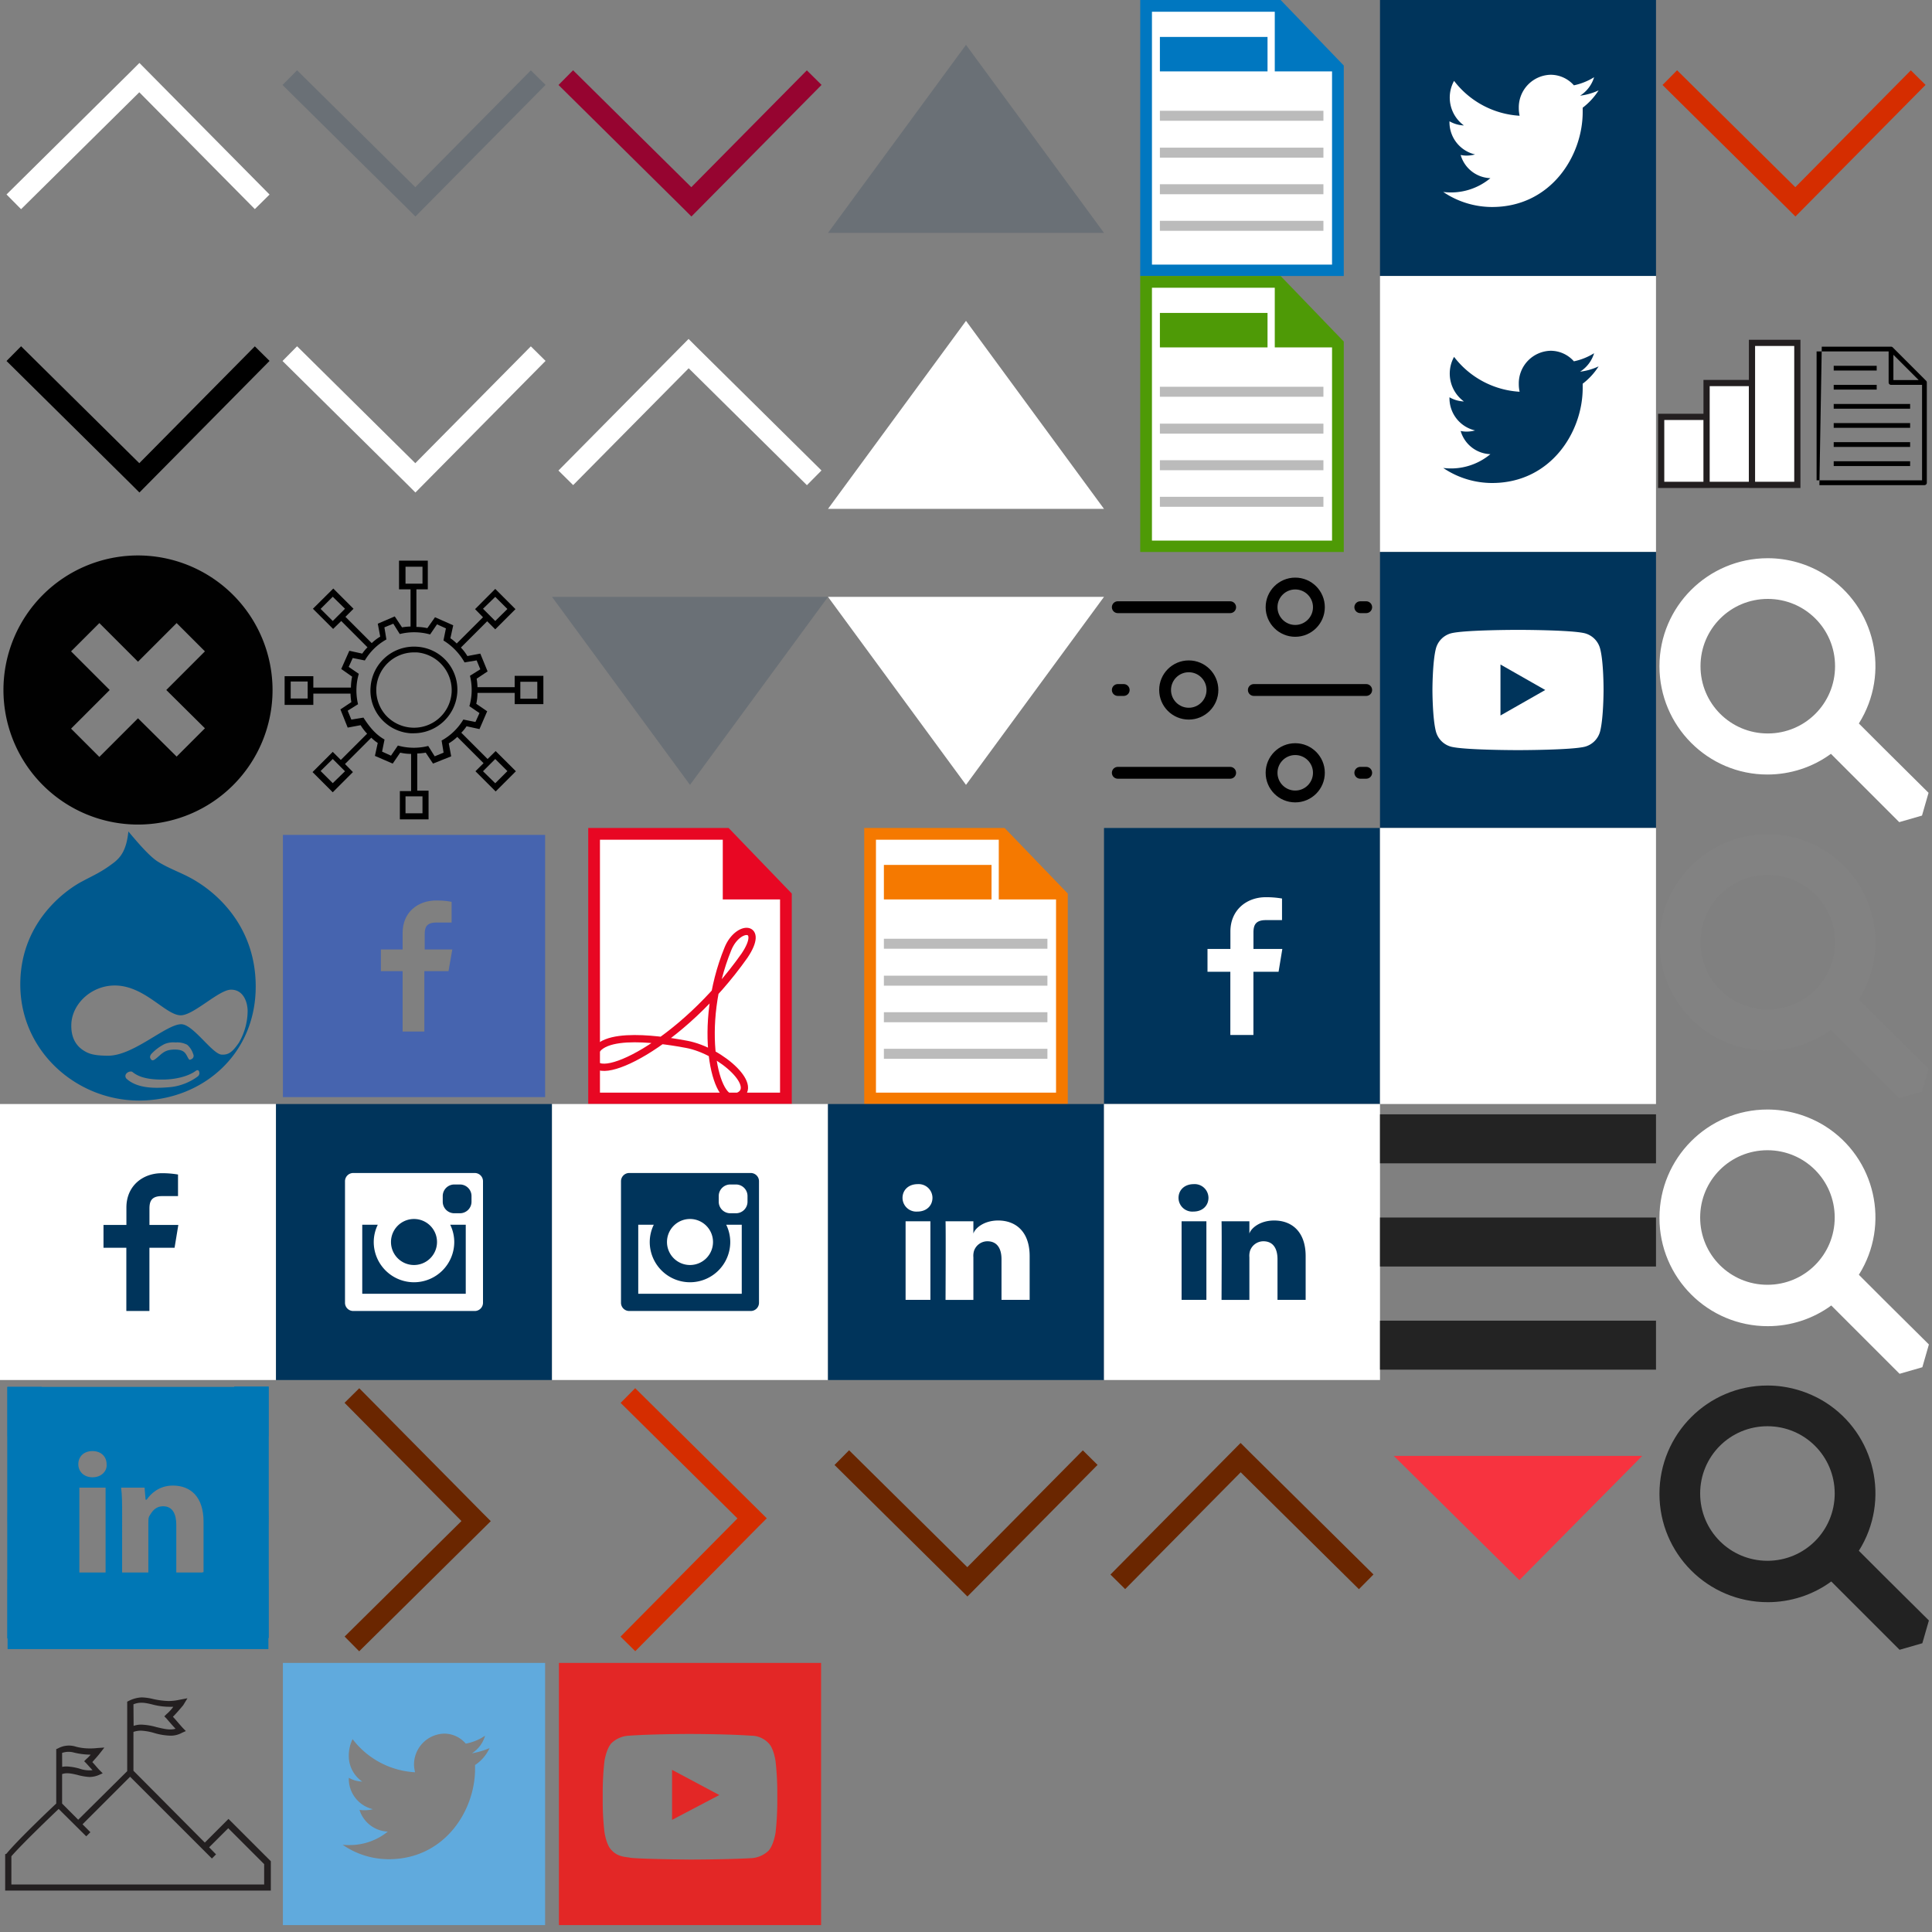
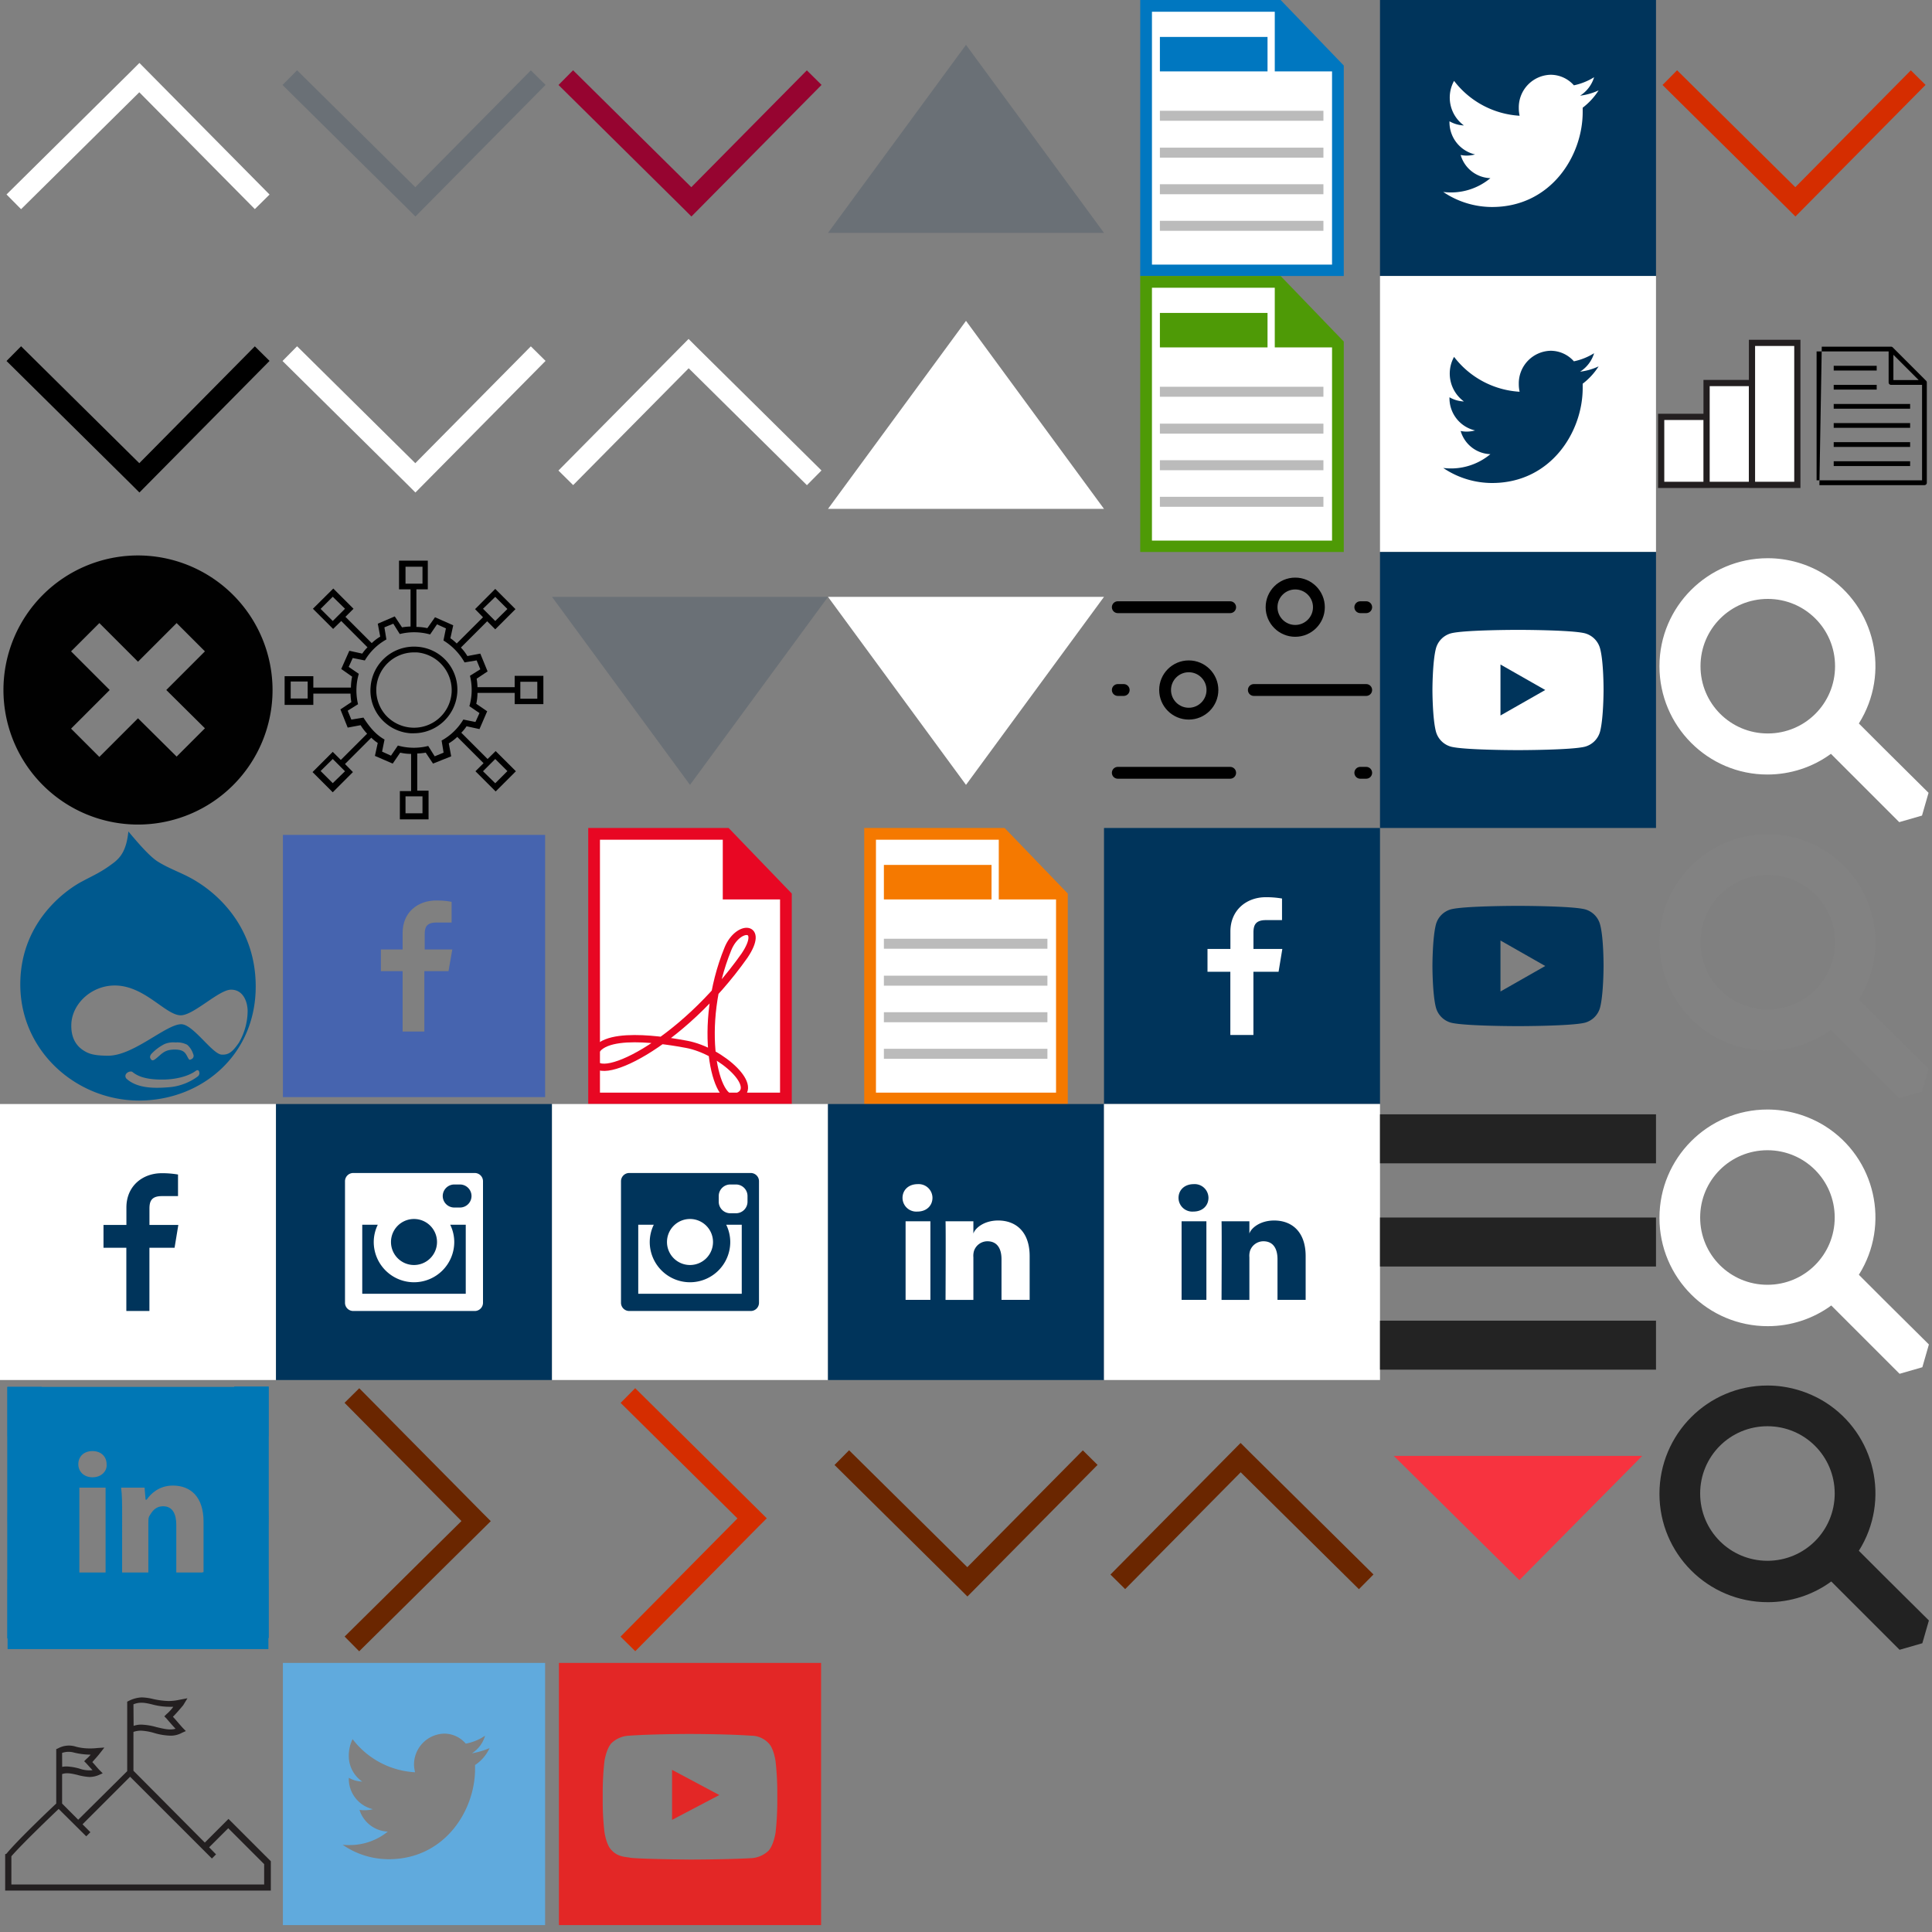
<svg xmlns="http://www.w3.org/2000/svg" width="560" height="560" viewBox="0 0 560 560">
  <rect x="0" y="0" width="560" height="560" fill="#808080" stroke="none" />
  <svg version="1.1" id="accordion-open" viewBox="0 0 80 80" xml:space="preserve" width="80" height="80">
    <style>.aast0{fill:none;stroke:#fff;stroke-width:6;stroke-miterlimit:10}</style>
    <path class="aast0" d="M4 58.5l36-35.6.4-.4 35.6 36" />
  </svg>
  <svg version="1.1" id="accordion-shut" x="80" viewBox="0 0 80 80" xml:space="preserve" width="80" height="80">
    <style>.abst0{fill:none;stroke:#6a7076;stroke-width:6;stroke-miterlimit:10}</style>
    <path class="abst0" d="M76 22.5l-35.6 36-.4-.4L4 22.5" />
  </svg>
  <svg version="1.1" id="accordion-shut-black" y="80" viewBox="0 0 80 80" xml:space="preserve" width="80" height="80">
    <style>.acst0{fill:none;stroke:#000;stroke-width:6;stroke-miterlimit:10}</style>
    <path class="acst0" d="M76 22.5l-35.6 36-.4-.4L4 22.5" />
  </svg>
  <svg version="1.1" id="accordion-shut-hover" x="80" y="80" viewBox="0 0 80 80" xml:space="preserve" width="80" height="80">
    <style>.adst0{fill:none;stroke:#fff;stroke-width:6;stroke-miterlimit:10}</style>
    <path class="adst0" d="M76 22.5l-35.6 36-.4-.4L4 22.5" />
  </svg>
  <svg version="1.1" id="accordion-shut-red" x="160" viewBox="0 0 80 80" xml:space="preserve" width="80" height="80">
    <style>.aest0{fill:none;stroke:#960430;stroke-width:6;stroke-miterlimit:10}</style>
    <path class="aest0" d="M76 22.5l-35.6 36-.4-.4L4 22.5" />
  </svg>
  <svg viewBox="0 0 80 80" width="80" height="80" id="back-to-top-arrow" x="160" y="80">
    <defs>
      <style>.afa{fill:none;stroke:#fff;stroke-miterlimit:10;stroke-width:6px}</style>
    </defs>
    <path class="afa" d="M4 58.5l35.6-36 .4.4 36 35.6" />
  </svg>
  <svg id="close-circle-punchout" data-name="Layer 1" viewBox="0 0 80 80" width="80" height="80" y="160">
    <defs>
      <style>.agcls-1{fill:#010101}</style>
    </defs>
    <path class="agcls-1" d="M40 1a39 39 0 1039 39A39.05 39.05 0 0040 1zm19.4 50.1l-8.2 8.2L40 48.2 28.8 59.4l-8.2-8.2L31.8 40 20.6 28.8l8.2-8.2L40 31.8l11.2-11.2 8.2 8.2L48.2 40z" />
  </svg>
  <svg viewBox="0 0 80 80" width="80" height="80" id="collaboration" x="80" y="160">
    <path d="M56.05 44.69l2.93 2-1.17 2.58-3.51-.71a16.69 16.69 0 01-6.3 6.09l.58 3.51L46 59.22l-1.88-3a17 17 0 01-8.79-.12l-2 2.93-2.58-1.17.71-3.51C29 53 27.11 50.78 25.35 48l-3.51.58L20.78 46l3-1.88a17.16 17.16 0 01.22-8.81l-2.93-2 1.17-2.58 3.51.71A16.58 16.58 0 0132 25.35l-.58-3.51L34 20.78l1.88 3a17.17 17.17 0 018.79.12l2-2.93 2.58 1.17-.71 3.51A17.51 17.51 0 0154.65 32l3.51-.58L59.22 34l-3 1.88a17 17 0 01-.17 8.81zM42.46 70.82v4.92h-4.92v-4.92zM37.54 9.18V4.26h4.92v4.92zM63.55 60l3.52 3.51-3.52 3.52L60 63.55zm-47.1 7l-3.52-3.52L16.45 60 20 63.55zM9.18 42.46H4.26v-4.92h4.92zM16.45 20l-3.52-3.51 3.52-3.52L20 16.45zm47.1-7l3.52 3.52L63.55 20 60 16.45zm7.27 24.61h4.92v4.92h-4.92zm6.68 6.68V35.9h-8.32v3.28H58.4a17.07 17.07 0 00-.24-2.46l3.17-2.11-2.11-5.16-3.75.71a13.29 13.29 0 00-1.88-2.46l7.62-7.62 2.34 2.34 5.86-5.86-5.86-5.86-5.85 5.86 2.3 2.35-7.62 7.61A12 12 0 0050.55 25l.82-3.75-5.28-2.34-2.22 3.16a14.87 14.87 0 00-3.17-.35v-10.9H44V2.5h-8.34v8.32H39V21.6a17.07 17.07 0 00-2.47.24l-2.11-3.17-4.92 2.11.71 3.75a13.29 13.29 0 00-2.46 1.88l-7.62-7.62 2.34-2.34-5.86-5.86-5.91 5.86 5.86 5.85 2.35-2.3 7.61 7.62A12 12 0 0025 29.45l-3.75-.82-2.34 5.28 3.16 2.22a14.87 14.87 0 00-.35 3.17h-10.9V36H2.5v8.32h8.32v-3.27H21.6a17.07 17.07 0 00.24 2.47l-3.17 2.1 2.11 5.28 3.75-.7a14 14 0 001.88 2.46l-7.62 7.61-2.34-2.34-5.86 5.86 5.86 5.86 5.85-5.86-2.3-2.34 7.62-7.62a12 12 0 001.87 1.52l-.82 3.75 5.16 2.23L36 58.16a14.12 14.12 0 003.16.36V69.3H35.9v8.2h8.32v-8.32h-3.28V58.4a17.07 17.07 0 002.46-.24l2.11 3.17 5.27-2.11-.7-3.75a13.29 13.29 0 002.46-1.88l7.62 7.62-2.35 2.34 5.86 5.86 5.86-5.86-5.86-5.85-2.34 2.3-7.62-7.62a11 11 0 001.52-1.87l3.75.82 2.23-5.16L58.05 44a14.71 14.71 0 00.35-3.16h10.78v3.26h8.32z" />
    <path d="M50.9 40.82A10.92 10.92 0 0139.18 50.9a11.06 11.06 0 01-7.5-3.75A10.95 10.95 0 0140 29.1h.82A11 11 0 0150.9 40.82zm-10-13.36a12.61 12.61 0 00-13.48 11.6 12.33 12.33 0 002.93 9.14 12.47 12.47 0 008.67 4.34H40a12.65 12.65 0 0012.54-11.72 12.45 12.45 0 00-11.6-13.36z" />
  </svg>
  <svg id="drop-arrow" data-name="Layer 1" viewBox="0 0 80 80" width="80" height="80" x="160" y="160">
    <defs>
      <style>.aicls-1{fill:#6a7076}</style>
    </defs>
    <path class="aicls-1" d="M0 13h80L40 67.5 0 13z" />
  </svg>
  <svg id="drop-arrow-active" data-name="Layer 1" viewBox="0 0 80 80" width="80" height="80" x="240">
    <defs>
      <style>.ajcls-1{fill:#6a7076}</style>
    </defs>
    <path class="ajcls-1" d="M80 67.5H0L40 13l40 54.5z" />
  </svg>
  <svg id="drop-arrow-active-white" data-name="Layer 1" viewBox="0 0 80 80" width="80" height="80" x="240" y="80">
    <defs>
      <style>.akcls-1{fill:#fff}</style>
    </defs>
    <path class="akcls-1" d="M80 67.5H0L40 13l40 54.5z" />
  </svg>
  <svg id="drop-arrow-white" data-name="Layer 1" viewBox="0 0 80 80" width="80" height="80" x="240" y="160">
    <defs>
      <style>.alcls-1{fill:#fff}</style>
    </defs>
    <path class="alcls-1" d="M0 13h80L40 67.5 0 13z" />
  </svg>
  <svg id="drupal" data-name="Layer 1" viewBox="0 0 80 80" width="80" height="80" y="240">
    <defs>
      <style>.amcls-1{fill:#00598e}</style>
    </defs>
    <path class="amcls-1" d="M57 15.5C53 13 49.25 12 45.48 9.57 43.16 8 39.92 4.24 37.21 1c-.52 5.19-2.1 7.29-3.91 8.8-3.83 3-6.23 3.91-9.54 5.71C21 16.93 5.88 25.95 5.88 45.34S22.2 79 40.3 79s33.82-13.15 33.82-33.06S59.39 17 57 15.5zm.43 56.43a16.21 16.21 0 01-7.9 3.16c-4.07.37-9.54.6-12.84-2.4a1.09 1.09 0 010-1.58 1.77 1.77 0 011.12-.52c.44 0 .38 0 .61.15 1.5 1.2 3.76 2.18 8.57 2.18s8.19-1.36 9.69-2.48c.68-.52 1-.08 1.05.22a1.17 1.17 0 01-.32 1.27zm-13.17-6.84a13.72 13.72 0 013.46-2.48 6.66 6.66 0 013.16-.45 6.25 6.25 0 013.39.68 5.93 5.93 0 011.73 2.7 1.06 1.06 0 01-.6 1.5c-.52.3-.6.15-1.12-.82s-1-2-3.61-2-3.46.9-4.73 2-1.72 1.42-2.18.82-.32-1.2.5-1.95zm19.94.59c-2.71-.22-8.12-8.64-11.57-8.8C48.27 56.74 38.8 66 31.36 66c-4.51 0-5.86-.68-7.36-1.65-2.28-1.57-3.41-4-3.33-7.28.08-5.86 5.56-11.34 12.47-11.42 8.8-.08 14.88 8.72 19.32 8.64 3.76-.08 11-7.43 14.51-7.43 3.76 0 4.81 3.91 4.81 6.23a18.5 18.5 0 01-2.55 9.17c-1.81 2.6-2.93 3.57-5.03 3.42z" />
  </svg>
  <svg version="1.1" id="facebook" x="80" y="240" viewBox="0 0 80 80" xml:space="preserve" width="80" height="80">
    <style>.anst0{fill:#4664af}</style>
    <path class="anst0" d="M2 2v76h76V2H2zm48 39.5h-7V59h-6.3V41.5h-6.3v-6.3h6.3v-4.8c0-6 4.4-9.4 9.8-9.4 2.5 0 3.8.3 4.4.4v6h-4.4c-2.9 0-3.4 1.4-3.4 3.4v4.4h8L50 41.5z" />
  </svg>
  <svg version="1.1" id="file-pdf" x="160" y="240" viewBox="0 0 80 80" xml:space="preserve" width="80" height="80">
    <style>.aost0{fill:#fff}.aost1{fill:#e80723}.aost2{fill:none;stroke:#e80723;stroke-width:2.105}</style>
    <path class="aost0" d="M12.2 78.3V1.7h38.3l17.3 18v58.6z" />
    <path class="aost1" d="M49.7 3.4l16.4 17v56.3H13.9V3.4h35.8M51.2 0H10.5v80h59V19L51.2 0z" />
    <path class="aost1" d="M69.3 20.7H49.5V.8" />
    <path id="aopath4539" class="aost2" d="M12.1 66.7c-.4 8.4 25.2-3.5 43.7-29.7 6-8.9-1.9-9.1-4.8-2-9.2 22.5-3.6 45.7 2.3 43C61 75.6 49.2 64.6 39 62.7c-4.9-.9-26.4-4.8-26.9 4z" />
  </svg>
  <svg version="1.1" id="file-ppt" x="240" y="240" viewBox="0 0 80 80" xml:space="preserve" width="80" height="80">
    <style>.apst0{fill:#fff}.apst1{fill:#f57900}.apst2{fill:#bbb}</style>
    <path class="apst0" d="M12.2 78.3V1.7h38.3l17.3 18v58.6z" />
    <path class="apst1" d="M49.7 3.4l16.4 17v56.3H13.9V3.4h35.8M51.2 0H10.5v80h59V19L51.2 0z" />
    <path class="apst1" d="M69.3 20.7H49.5V.8M16.2 10.7h31.2v10H16.2z" />
    <path class="apst2" d="M16.2 32.1h47.4V35H16.2zM16.2 42.8h47.4v2.9H16.2zM16.2 53.4h47.4v2.9H16.2zM16.2 64h47.4v2.9H16.2z" />
  </svg>
  <svg version="1.1" id="file-word" x="320" viewBox="0 0 80 80" xml:space="preserve" width="80" height="80">
    <style>.aqst0{fill:#fff}.aqst1{fill:#0077c0}.aqst2{fill:#bbb}</style>
    <path class="aqst0" d="M12.2 78.3V1.7h38.3l17.3 18v58.6z" />
    <path class="aqst1" d="M49.7 3.4l16.4 17v56.3H13.9V3.4h35.8M51.2 0H10.5v80h59V19L51.2 0z" />
    <path class="aqst1" d="M69.3 20.7H49.5V.8M16.2 10.7h31.2v10H16.2z" />
    <path class="aqst2" d="M16.2 32.1h47.4V35H16.2zM16.2 42.8h47.4v2.9H16.2zM16.2 53.4h47.4v2.9H16.2zM16.2 64h47.4v2.9H16.2z" />
  </svg>
  <svg version="1.1" id="file-xls" x="320" y="80" viewBox="0 0 80 80" xml:space="preserve" width="80" height="80">
    <style>.arst0{fill:#fff}.arst1{fill:#4e9a06}.arst2{fill:#bbb}</style>
    <path class="arst0" d="M12.2 78.3V1.7h38.3l17.3 18v58.6z" />
    <path class="arst1" d="M49.7 3.4l16.4 17v56.3H13.9V3.4h35.8M51.2 0H10.5v80h59V19L51.2 0z" />
    <path class="arst1" d="M69.3 20.7H49.5V.8M16.2 10.7h31.2v10H16.2z" />
    <path class="arst2" d="M16.2 32.1h47.4V35H16.2zM16.2 42.8h47.4v2.9H16.2zM16.2 53.4h47.4v2.9H16.2zM16.2 64h47.4v2.9H16.2z" />
  </svg>
  <svg viewBox="0 0 80 80" width="80" height="80" id="filters" x="320" y="160">
    <defs>
      <style>.asa{fill:none;stroke:#000;stroke-linecap:round;stroke-linejoin:round;stroke-width:3.43px}</style>
    </defs>
    <circle class="asa" cx="55.43" cy="16" r="6.86" />
-     <circle class="asa" cx="55.43" cy="64" r="6.86" />
    <circle class="asa" cx="24.57" cy="40" r="6.86" />
    <path class="asa" d="M76 40H43.43M36.57 16H4M36.57 64H4M4 40h1.71M74.29 64H76M74.29 16H76" />
  </svg>
  <svg viewBox="0 0 80 80" width="80" height="80" id="footer-facebook" x="320" y="240">
    <defs>
      <style>.ata{isolation:isolate}.atb{fill:#00345b;mix-blend-mode:multiply}.atc{fill:#fff}</style>
    </defs>
    <g class="ata">
      <path class="atb" d="M0 0h80v80H0z" />
      <path class="atc" d="M36.62 60V41.67H30v-6.62h6.64V30c0-6.24 4.7-9.94 10.24-9.94a27.09 27.09 0 014.72.38v6.26h-4.7c-3 0-3.58 1.5-3.58 3.61v4.74h8.37l-1.09 6.62h-7.29V60z" />
    </g>
  </svg>
  <svg viewBox="0 0 80 80" width="80" height="80" id="footer-facebook-hover" y="320">
    <defs>
      <style>.aua{isolation:isolate}.aub{fill:#fff;mix-blend-mode:multiply}.auc{fill:#00345b}</style>
    </defs>
    <g class="aua">
      <path class="aub" d="M0 0h80v80H0z" />
      <path class="auc" d="M36.62 60V41.67H30v-6.62h6.64V30c0-6.24 4.7-9.94 10.24-9.94a27.09 27.09 0 014.72.38v6.26h-4.7c-3 0-3.58 1.5-3.58 3.61v4.74h8.37l-1.09 6.62h-7.29V60z" />
    </g>
  </svg>
  <svg viewBox="0 0 80 80" width="80" height="80" id="footer-instagram" x="80" y="320">
    <defs>
      <style>.ava{isolation:isolate}.avb{fill:#00345b;mix-blend-mode:multiply}.avc{fill:#fff}</style>
    </defs>
    <g class="ava">
      <path class="avb" d="M0 0h80v80H0z" />
-       <path class="avc" d="M57.61 60H22.38A2.39 2.39 0 0120 57.62V22.39A2.39 2.39 0 0122.38 20h35.23A2.39 2.39 0 0160 22.39v35.23A2.39 2.39 0 0157.61 60zM40 33.33A6.67 6.67 0 1046.67 40 6.67 6.67 0 0040 33.33zm0 18.34A11.68 11.68 0 0128.33 40a11.49 11.49 0 011.17-5H25v20h30V35h-4.5a11.49 11.49 0 011.17 5A11.68 11.68 0 0140 51.67zm16.67-25a3.35 3.35 0 00-3.34-3.34h-1.66a3.35 3.35 0 00-3.34 3.34v1.66a3.35 3.35 0 003.34 3.34h1.66a3.35 3.35 0 003.34-3.34z" />
+       <path class="avc" d="M57.61 60H22.38A2.39 2.39 0 0120 57.62V22.39A2.39 2.39 0 0122.38 20h35.23A2.39 2.39 0 0160 22.39v35.23A2.39 2.39 0 0157.61 60zM40 33.33A6.67 6.67 0 1046.67 40 6.67 6.67 0 0040 33.33zm0 18.34A11.68 11.68 0 0128.33 40a11.49 11.49 0 011.17-5H25v20h30V35h-4.5a11.49 11.49 0 011.17 5A11.68 11.68 0 0140 51.67zm16.67-25a3.35 3.35 0 00-3.34-3.34h-1.66a3.35 3.35 0 00-3.34 3.34a3.35 3.35 0 003.34 3.34h1.66a3.35 3.35 0 003.34-3.34z" />
    </g>
  </svg>
  <svg viewBox="0 0 80 80" width="80" height="80" id="footer-instagram-hover" x="160" y="320">
    <defs>
      <style>.awa{isolation:isolate}.awb{fill:#fff;mix-blend-mode:multiply}.awc{fill:#00345b}</style>
    </defs>
    <g class="awa">
      <path class="awb" d="M0 0h80v80H0z" />
      <path class="awc" d="M57.61 60H22.38A2.39 2.39 0 0120 57.62V22.39A2.39 2.39 0 0122.38 20h35.23A2.39 2.39 0 0160 22.39v35.23A2.39 2.39 0 0157.61 60zM40 33.33A6.67 6.67 0 1046.67 40 6.67 6.67 0 0040 33.33zm0 18.34A11.68 11.68 0 0128.33 40a11.49 11.49 0 011.17-5H25v20h30V35h-4.5a11.49 11.49 0 011.17 5A11.68 11.68 0 0140 51.67zm16.67-25a3.35 3.35 0 00-3.34-3.34h-1.66a3.35 3.35 0 00-3.34 3.34v1.66a3.35 3.35 0 003.34 3.34h1.66a3.35 3.35 0 003.34-3.34z" />
    </g>
  </svg>
  <svg viewBox="0 0 80 80" width="80" height="80" id="footer-linkedin" x="240" y="320">
    <defs>
      <style>.axa{isolation:isolate}.axb{fill:#00345b;mix-blend-mode:multiply}.axc{fill:#fff}</style>
    </defs>
    <g class="axa">
      <path class="axb" d="M0 0h80v80H0z" />
      <path class="axc" d="M22.49 33.99h7.19v22.78h-7.19zM49.32 33.77c-4.12 0-6.7 2.23-7.18 3.79V34h-8.07c.1 1.89 0 22.78 0 22.78h8.07V44.44a5.12 5.12 0 01.18-1.86 4.11 4.11 0 013.89-2.79c2.81 0 4.08 2.1 4.08 5.19v11.79h8.16V44.1c0-7.1-4.02-10.33-9.13-10.33zM26 23.23c-2.66 0-4.4 1.71-4.4 4a4 4 0 004.3 3.95c2.7 0 4.38-1.75 4.38-4A4 4 0 0026 23.23z" />
    </g>
  </svg>
  <svg viewBox="0 0 80 80" width="80" height="80" id="footer-linkedin-hover" x="320" y="320">
    <defs>
      <style>.aya{isolation:isolate}.ayb{fill:#fff;mix-blend-mode:multiply}.ayc{fill:#00345b}</style>
    </defs>
    <g class="aya">
      <path class="ayb" d="M0 0h80v80H0z" />
      <path class="ayc" d="M22.49 33.99h7.19v22.78h-7.19zM49.32 33.77c-4.12 0-6.7 2.23-7.18 3.79V34h-8.07c.1 1.89 0 22.78 0 22.78h8.07V44.44a5.12 5.12 0 01.18-1.86 4.11 4.11 0 013.89-2.79c2.81 0 4.08 2.1 4.08 5.19v11.79h8.16V44.1c0-7.1-4.02-10.33-9.13-10.33zM26 23.23c-2.66 0-4.4 1.71-4.4 4a4 4 0 004.3 3.95c2.7 0 4.38-1.75 4.38-4A4 4 0 0026 23.23z" />
    </g>
  </svg>
  <svg viewBox="0 0 80 80" width="80" height="80" id="footer-twitter" x="400">
    <defs>
      <style>.aza{isolation:isolate}.azb{fill:#00345b;mix-blend-mode:multiply}.azc{fill:#fff}</style>
    </defs>
    <g class="aza">
      <path class="azb" d="M0 0h80v80H0z" />
      <path class="azc" d="M63.33 26.21A17.59 17.59 0 0158 27.73a9.62 9.62 0 004.06-5.35 18.07 18.07 0 01-5.86 2.35 9 9 0 00-6.74-3.06 9.46 9.46 0 00-9.23 9.67 10 10 0 00.24 2.21 25.82 25.82 0 01-19-10.11 10 10 0 002.85 12.92 9 9 0 01-4.18-1.21v.12a9.58 9.58 0 007.41 9.49 8.91 8.91 0 01-2.43.34 8.28 8.28 0 01-1.74-.18A9.29 9.29 0 0032 51.64a17.84 17.84 0 01-13.67 4A25.33 25.33 0 0032.48 60c17 0 26.27-14.75 26.27-27.53v-1.25a19.47 19.47 0 004.6-5" />
    </g>
  </svg>
  <svg viewBox="0 0 80 80" width="80" height="80" id="footer-twitter-hover" x="400" y="80">
    <defs>
      <style>.baa{isolation:isolate}.bab{fill:#fff;mix-blend-mode:multiply}.bac{fill:#00345b}</style>
    </defs>
    <g class="baa">
      <path class="bab" d="M0 0h80v80H0z" />
      <path class="bac" d="M63.33 26.21A17.59 17.59 0 0158 27.73a9.62 9.62 0 004.06-5.35 18.07 18.07 0 01-5.86 2.35 9 9 0 00-6.74-3.06 9.46 9.46 0 00-9.23 9.67 10 10 0 00.24 2.21 25.82 25.82 0 01-19-10.11 10 10 0 002.85 12.92 9 9 0 01-4.18-1.21v.12a9.58 9.58 0 007.41 9.49 8.91 8.91 0 01-2.43.34 8.28 8.28 0 01-1.74-.18A9.29 9.29 0 0032 51.64a17.84 17.84 0 01-13.67 4A25.33 25.33 0 0032.48 60c17 0 26.27-14.75 26.27-27.53v-1.25a19.47 19.47 0 004.6-5" />
    </g>
  </svg>
  <svg viewBox="0 0 80 80" width="80" height="80" id="footer-youtube" x="400" y="160">
    <defs>
      <style>.bba{isolation:isolate}.bbb{fill:#00345b;mix-blend-mode:multiply}.bbc{fill:#fff}</style>
    </defs>
    <g class="bba">
      <path class="bbb" d="M0 0h80v80H0z" />
      <path class="bbc" d="M63.8 28a6.24 6.24 0 00-4.39-4.43c-3.88-1-19.41-1-19.41-1s-15.53 0-19.41 1A6.24 6.24 0 0016.2 28c-1 3.89-1 12-1 12s0 8.14 1 12a6.24 6.24 0 004.39 4.43c3.88 1 19.41 1 19.41 1s15.53 0 19.41-1A6.24 6.24 0 0063.8 52c1-3.89 1-12 1-12s.04-8.14-1-12zM34.92 47.39V32.61L47.9 40z" />
    </g>
  </svg>
  <svg viewBox="0 0 80 80" width="80" height="80" id="footer-youtube-hover" x="400" y="240">
    <defs>
      <style>.bca{isolation:isolate}.bcb,.bcd{mix-blend-mode:multiply}.bcc{fill:#00345b}.bcd{fill:#fff}</style>
    </defs>
    <g class="bca">
      <g class="bcb">
        <path class="bcc" d="M63.8 28a6.24 6.24 0 00-4.39-4.43c-3.88-1-19.41-1-19.41-1s-15.53 0-19.41 1A6.24 6.24 0 0016.2 28c-1 3.89-1 12-1 12s0 8.14 1 12a6.24 6.24 0 004.39 4.43c3.88 1 19.41 1 19.41 1s15.53 0 19.41-1A6.24 6.24 0 0063.8 52c1-3.89 1-12 1-12s.04-8.14-1-12zM34.92 47.39V32.61L47.9 40z" />
      </g>
-       <path class="bcd" d="M0 0h80v80H0z" />
    </g>
  </svg>
  <svg id="hamburger" data-name="Layer 1" viewBox="0 0 80 80" width="80" height="80" x="400" y="320">
    <defs>
      <style>.bdcls-1{fill:#232323}</style>
    </defs>
    <path class="bdcls-1" d="M0 3h80v14.2H0zM0 62.8h80V77H0zM0 32.9h80v14.2H0z" />
  </svg>
  <svg version="1.1" id="linkedin" y="400" viewBox="0 0 80 80" xml:space="preserve" width="80" height="80">
    <style>.best0{fill:#0077b5}</style>
    <path class="best0" d="M40 2.3c-20.8 0-37.8 17-37.8 37.8s17 37.8 37.8 37.8 37.8-17 37.8-37.8S60.8 2.3 40 2.3zm-9.2 53.5H23V31.2h7.6v24.6h.2zm-4-27.6c-2.4 0-4.1-1.6-4.1-3.8s1.6-3.8 4.1-3.8 4.1 1.6 4.1 3.8c.2 1.9-1.4 3.8-4.1 3.8zm31.9 27.6h-7.6V42c0-3.2-1.1-5.4-3.8-5.4-2.2 0-3.2 1.4-4.1 3-.2.5-.2 1.1-.2 1.9v14.3h-7.6V39c0-3 0-5.7-.3-7.8h6.8l.3 3.5h.3c1.1-1.6 3.5-4.1 7.6-4.1 5.1 0 8.9 3.2 8.9 10.5v14.6h-.3z" />
    <path class="best0" d="M2.2 2h75.6v14.3H2.2zM2.2 57.7h75.6V78H2.2z" />
    <path class="best0" d="M67.9 1.9h10v72.9h-10zM2.1 2h10v72.9h-10z" />
  </svg>
  <svg version="1.1" id="menu-desk-item-active" x="80" y="400" viewBox="0 0 80 80" xml:space="preserve" width="80" height="80">
    <style>.bfst0{fill:none;stroke:#6a2600;stroke-width:6;stroke-miterlimit:10}</style>
    <path class="bfst0" d="M22 4.5l35.6 36 .4.4-36 35.6" />
  </svg>
  <svg version="1.1" id="menu-desk-item-open" x="160" y="400" viewBox="0 0 80 80" xml:space="preserve" width="80" height="80">
    <style>.bgst0{fill:none;stroke:#d52d00;stroke-width:6;stroke-miterlimit:10}</style>
    <path class="bgst0" d="M22 4.5l36 35.6-.4.4-35.6 36" />
  </svg>
  <svg version="1.1" id="menu-item-toggle-active" x="240" y="400" viewBox="0 0 80 80" xml:space="preserve" width="80" height="80">
    <style>.bhst0{fill:none;stroke:#6a2600;stroke-width:6;stroke-miterlimit:10}</style>
    <path class="bhst0" d="M76 22.5l-35.6 36-.4-.4L4 22.5" />
  </svg>
  <svg version="1.1" id="menu-item-toggle-close" x="320" y="400" viewBox="0 0 80 80" xml:space="preserve" width="80" height="80">
    <style>.bist0{fill:none;stroke:#6a2600;stroke-width:6;stroke-miterlimit:10}</style>
    <path class="bist0" d="M4 58.5l35.6-36 .4.4 36 35.6" />
  </svg>
  <svg viewBox="0 0 80 80" width="80" height="80" id="menu-item-toggle-hover" x="400" y="400">
    <defs>
      <style>.bja{fill:#f7333f}</style>
    </defs>
    <path class="bja" d="M76 22L40.4 58 4 22h72z" />
  </svg>
  <svg version="1.1" id="menu-item-toggle-open" x="480" viewBox="0 0 80 80" xml:space="preserve" width="80" height="80">
    <style>.bkst0{fill:none;stroke:#d52d00;stroke-width:6;stroke-miterlimit:10}</style>
    <path class="bkst0" d="M76 22.5l-35.6 36-.4-.4L4 22.5" />
  </svg>
  <svg viewBox="0 0 80 80" width="80" height="80" id="research" x="480" y="80">
    <defs>
      <style>.bla{fill:#fff;stroke:#231f20;stroke-miterlimit:10;stroke-width:1.8px}</style>
    </defs>
    <path d="M47.36 60.62h30.45a.69.69 0 00.69-.69V30.86a.72.72 0 00-.2-.49l-9.69-9.69a.72.72 0 00-.49-.2H48.05m20.76 2.36l7.33 7.33h-7.33zm-22.14-1.67v38.06m30.45 0H46.55V21.86h20.88v9a.69.69 0 00.69.69h9z" />
    <path d="M51.51 26.02h12.46v1.38H51.51zM51.51 31.55h12.46v1.38H51.51zM51.51 37.09h22.15v1.38H51.51zM51.51 42.63h22.15v1.38H51.51zM51.51 48.16h22.15v1.38H51.51zM51.51 53.7h22.15v1.38H51.51z" />
    <path class="bla" d="M1.5 40.83h13.15v19.71H1.5zM14.66 31.02h13.15v29.52H14.66zM27.82 19.38h13.15v41.16H27.82z" />
  </svg>
  <svg version="1.1" id="search-submit" x="480" y="160" viewBox="0 0 80 80" xml:space="preserve" width="80" height="80">
    <style>.bmst0{fill:#fff}</style>
    <path class="bmst0" d="M32.4 1.8C15.1 1.8 1 15.8 1 33.1s14 31.4 31.3 31.4c6.6 0 13.1-2.1 18.4-6l6.9 6.9 12.9 12.9 6.6-1.9 1.9-6.6-13-12.9-7.2-7.2C68 35.1 63.6 15.8 49 6.6c-4.9-3.1-10.7-4.8-16.6-4.8zm0 50.8c-10.8 0-19.5-8.7-19.5-19.5s8.7-19.5 19.5-19.5 19.5 8.7 19.5 19.5-8.7 19.5-19.5 19.5z" />
  </svg>
  <svg version="1.1" id="search-submit-hover" x="480" y="240" viewBox="0 0 80 80" xml:space="preserve" width="80" height="80">
    <style>.bnst0{fill:#828282}</style>
    <path class="bnst0" d="M32.4 1.8C15.1 1.8 1 15.8 1 33.1s14 31.4 31.3 31.4c6.6 0 13.1-2.1 18.4-6l6.9 6.9 12.9 12.9 6.6-1.9 1.9-6.6-13-12.9-7.2-7.2C68 35.1 63.6 15.8 49 6.6c-4.9-3.1-10.7-4.8-16.6-4.8zm0 50.8c-10.8 0-19.5-8.7-19.5-19.5s8.7-19.5 19.5-19.5 19.5 8.7 19.5 19.5-8.7 19.5-19.5 19.5z" />
  </svg>
  <svg version="1.1" id="search-toggle" x="480" y="320" viewBox="0 0 80 80" xml:space="preserve" width="80" height="80">
    <style>.bost0{fill:#fff}</style>
    <path class="bost0" d="M32.3 1.6C15 1.6 1 15.7 1 33s14 31.4 31.4 31.4c6.6 0 13.1-2.1 18.4-6l6.9 6.9 12.9 12.9 6.6-1.9 1.9-6.6-13.1-13-7.2-7.2C68 34.9 63.6 15.6 49 6.4c-5-3.1-10.8-4.8-16.7-4.8zm0 50.8c-10.8 0-19.5-8.7-19.5-19.5s8.7-19.5 19.5-19.5 19.5 8.7 19.5 19.5-8.7 19.5-19.5 19.5z" />
  </svg>
  <svg version="1.1" id="search-toggle-close" x="480" y="400" viewBox="0 0 80 80" xml:space="preserve" width="80" height="80">
    <style>.bpst0{fill:#222}</style>
    <path class="bpst0" d="M32.3 1.6C15 1.6 1 15.7 1 33s14 31.4 31.4 31.4c6.6 0 13.1-2.1 18.4-6l6.9 6.9 12.9 12.9 6.6-1.9 1.9-6.6-13.1-13-7.2-7.2C68 34.9 63.6 15.6 49 6.4c-5-3.1-10.8-4.8-16.7-4.8zm0 50.8c-10.8 0-19.5-8.7-19.5-19.5s8.7-19.5 19.5-19.5 19.5 8.7 19.5 19.5-8.7 19.5-19.5 19.5z" />
  </svg>
  <svg viewBox="0 0 80 80" width="80" height="80" id="success" y="480">
    <defs>
      <style>.bqa{fill:#231f20}</style>
    </defs>
    <path class="bqa" d="M76.7 66.23H3.3v-8.18C6.31 54.56 14.73 46.5 17 44.33l8 7.94 1.2-1.2-2.28-2.29L37.71 35l23.71 23.7 1.2-1.2-2-2.05 5.54-5.53 10.41 10.41v5.9zM18 28.09a5.75 5.75 0 013.47-.09 21.56 21.56 0 004.81.6A11 11 0 0125 29.89l-.6.61.6.6 1.81 2a8.72 8.72 0 01-3.85-.48 16.43 16.43 0 00-3.49-.6 5.92 5.92 0 00-1.45.12zM38.68 14c1.8-.72 3.24-.48 5.29 0a19.62 19.62 0 005.05.72h1.21a11.92 11.92 0 01-2 2.17l-.6.6.6.6s1.32 1.57 2.65 3c-1.69.48-3.49 0-5.54-.48a18.08 18.08 0 00-4.45-.72 6.8 6.8 0 00-2.16.36zM78.5 59.49L66.23 47.22l-6.86 6.86-20.69-20.82V22a6.8 6.8 0 012.16-.36 16.26 16.26 0 014 .72 18.24 18.24 0 004.45.73 6.72 6.72 0 003.49-.85l1.09-.48-.87-.89c-1-1.08-2.16-2.53-2.88-3.25.72-.72 1.8-1.92 3-3.37l1.21-2-2.33.44a14.68 14.68 0 01-3.13.36 23.5 23.5 0 01-4.57-.6 15.1 15.1 0 00-3.22-.45 9.09 9.09 0 00-3.73 1l-.48.24v20.14l-14.2 14.08L18 42.77v-8.54c1.33-.49 2.89-.13 4.45.24a16.43 16.43 0 003.49.6 7.13 7.13 0 002.77-.6l1.06-.47-.84-.84c-.72-.72-1.56-1.8-2.16-2.4.48-.61 1.32-1.45 2.16-2.53l1.32-1.69-2 .13a17 17 0 01-2.41.12 15.12 15.12 0 01-3.84-.51 6.58 6.58 0 00-5.17.49l-.53.23v15.77C14.49 44.45 4.87 53.6 1.86 57.33l-.36.12V68h77z" />
  </svg>
  <svg id="twitter" data-name="Layer 1" viewBox="0 0 80 80" width="80" height="80" x="80" y="480">
    <defs>
      <style>.brcls-1{fill:#60aadd}</style>
    </defs>
    <path class="brcls-1" d="M2 2v76h76V2zm55.7 29.6v1.1c0 12.2-8.9 26.2-25 26.2a23.4 23.4 0 01-13.4-4.2 14.79 14.79 0 002.2.1 17.47 17.47 0 0010.9-3.9 9 9 0 01-8.2-6.3 8.6 8.6 0 001.6.1 9.08 9.08 0 002.3-.3 9.05 9.05 0 01-7-9v-.1a8.43 8.43 0 003.9 1.1 9 9 0 01-3.9-7.6 10.82 10.82 0 011.1-4.7 24.45 24.45 0 0018.1 9.6 13.8 13.8 0 01-.3-2 9 9 0 018.7-9.2 8.19 8.19 0 016.3 2.9 14.47 14.47 0 005.6-2.3 8.94 8.94 0 01-3.8 5.1 22.94 22.94 0 005.1-1.5 11.76 11.76 0 01-4.2 4.9z" id="brLayer_5" data-name="Layer 5" />
  </svg>
  <svg id="youtube" data-name="Layer 1" viewBox="0 0 80 80" width="80" height="80" x="160" y="480">
    <defs>
      <style>.bscls-1{fill:#e32726}</style>
    </defs>
    <g id="bsyoutube">
      <path class="bscls-1" d="M34.8 33l13.7 7.3-13.7 7.2V33z" />
      <path class="bscls-1" d="M2 2v76h76V2zm63.3 40.8a81.44 81.44 0 01-.5 8.4s-.5 3.5-2 5.2a7.85 7.85 0 01-5.1 2.2C50.6 59 40 59 40 59s-13.2-.1-17.2-.5c-1.1-.3-3.7-.1-5.6-2.3-1.5-1.5-2-5.2-2-5.2a77.63 77.63 0 01-.5-8.2v-3.9a81.44 81.44 0 01.5-8.4s.5-3.5 2-5.2a7.85 7.85 0 015.1-2.2c7.1-.5 17.7-.5 17.7-.5s10.6 0 17.7.5a6.92 6.92 0 015.1 2.2c1.5 1.5 2 5.2 2 5.2a81.44 81.44 0 01.5 8.4z" />
    </g>
  </svg>
</svg>